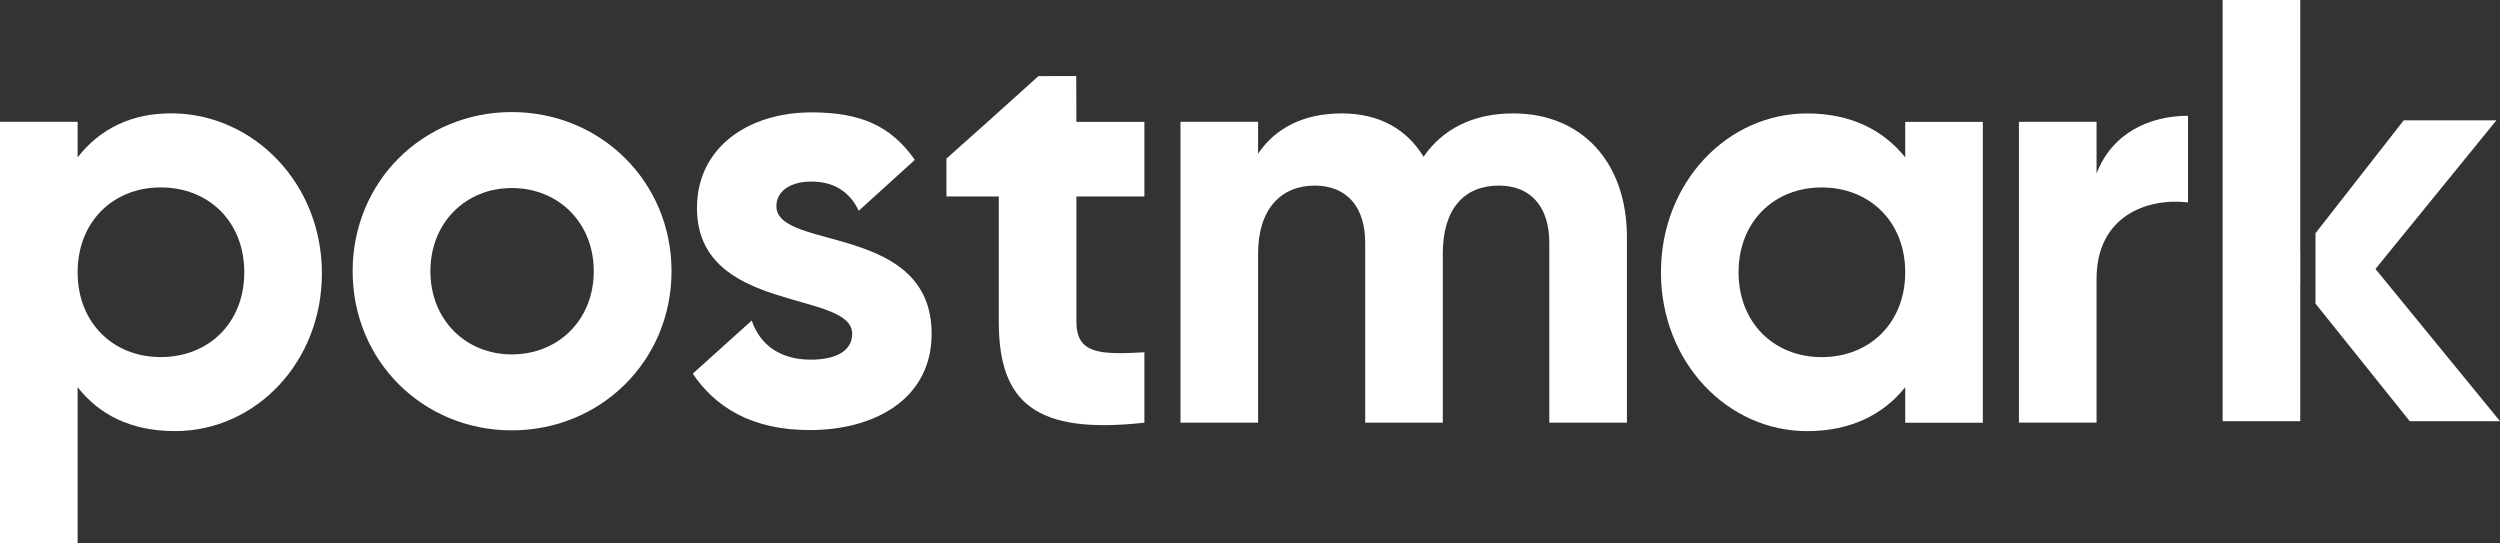
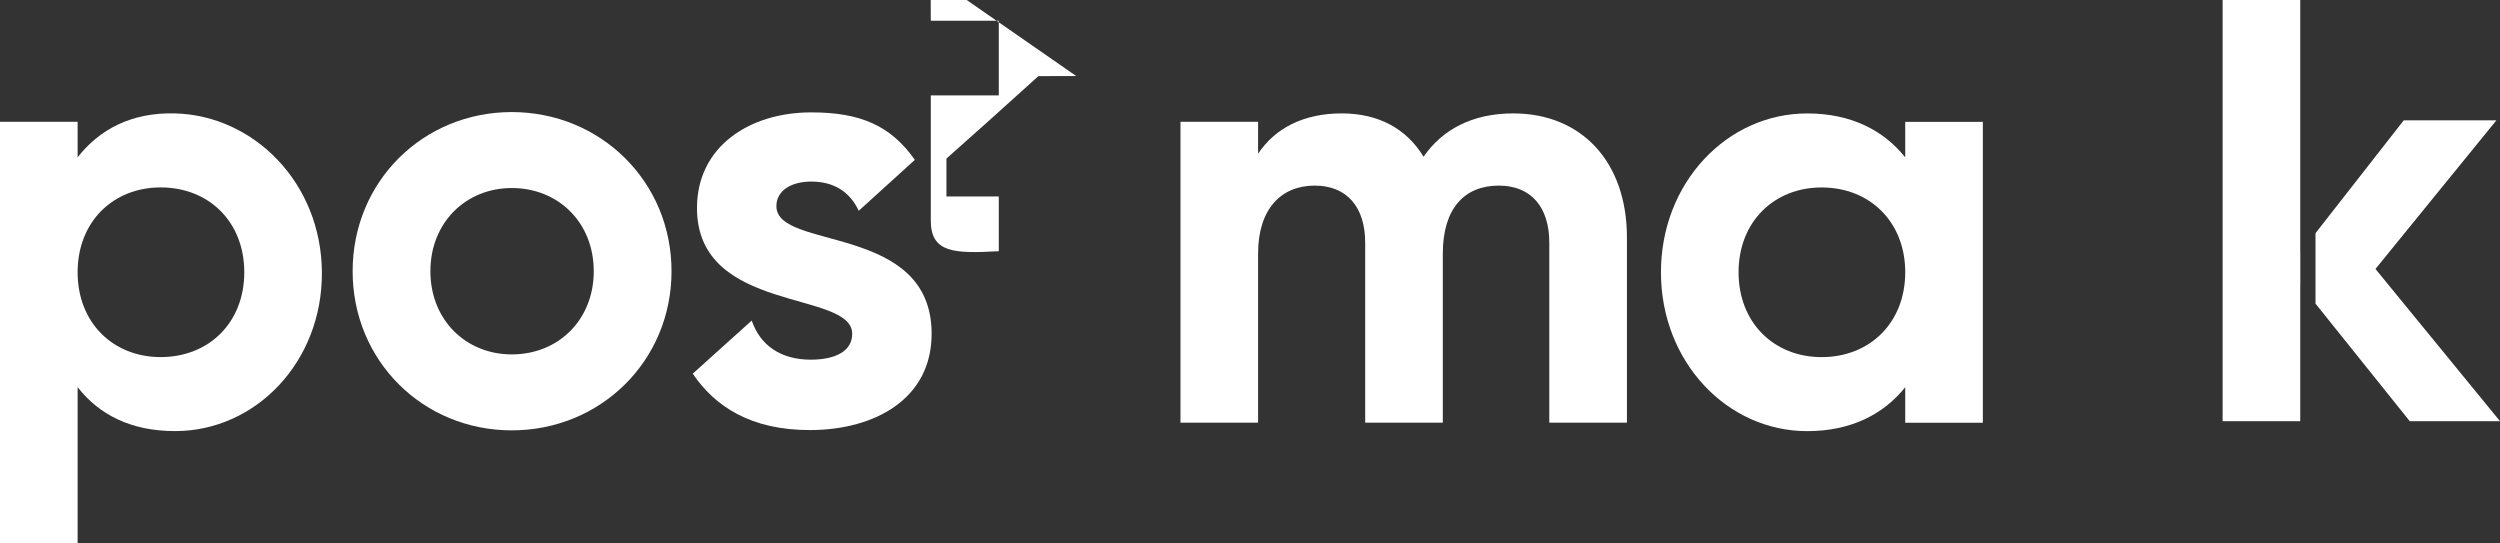
<svg xmlns="http://www.w3.org/2000/svg" id="Layer_2" width="245.9mm" height="53.41mm" viewBox="0 0 697.04 151.397">
  <rect x="0" y="0" width="697.04" height="151.397" fill="#333333" stroke="none" />
  <defs>
    <style>.cls-1{fill:#fff;stroke-width:0px;}</style>
  </defs>
  <g id="Layer_1-2">
    <path class="cls-1" d="m142.692,31.246c-24.707,0-44.371,19.329-44.371,44.372s19.664,44.372,44.371,44.372,44.54-19.329,44.54-44.372-19.833-44.372-44.54-44.372m0,67.566c-12.773,0-22.69-9.58-22.69-23.194s9.917-23.194,22.69-23.194c12.942,0,22.858,9.58,22.858,23.194s-9.916,23.194-22.858,23.194" />
-     <path class="cls-1" d="m300.066,21.197l-10.545.029-13.866,12.492-11.773,10.493v10.562h14.595v34.894c0,22.648,10.233,31.539,40.598,28.183v-19.627c-12.414.671-18.957.503-18.957-8.556v-34.894h18.957v-20.802h-18.957l-.052-12.774Z" />
+     <path class="cls-1" d="m300.066,21.197l-10.545.029-13.866,12.492-11.773,10.493v10.562h14.595v34.894v-19.627c-12.414.671-18.957.503-18.957-8.556v-34.894h18.957v-20.802h-18.957l-.052-12.774Z" />
    <path class="cls-1" d="m421.906,31.617c-11.408,0-19.795,4.53-24.995,12.079-4.698-7.717-12.415-12.079-22.816-12.079-10.737,0-18.621,4.194-23.319,11.24v-8.891h-21.64v83.879h21.64v-47.14c0-12.582,6.543-18.957,15.77-18.957,9.059,0,14.092,6.039,14.092,15.937v50.16h21.64v-47.14c0-12.582,6.04-18.957,15.602-18.957,9.059,0,14.091,6.039,14.091,15.937v50.16h21.642v-51.67c0-20.97-12.582-34.558-31.707-34.558" />
    <path class="cls-1" d="m531.209,33.976v9.898c-6.039-7.549-15.098-12.247-27.345-12.247-22.311,0-40.765,19.293-40.765,44.289s18.454,44.288,40.765,44.288c12.247,0,21.306-4.697,27.345-12.246v9.898h21.641V33.976h-21.641Zm-23.318,65.594c-13.253,0-23.151-9.562-23.151-23.654s9.898-23.654,23.151-23.654c13.42,0,23.318,9.562,23.318,23.654s-9.898,23.654-23.318,23.654" />
-     <path class="cls-1" d="m584.552,48.383v-14.427h-21.641v83.879h21.641v-40.094c0-17.615,14.26-22.648,25.499-21.306v-24.157c-10.568,0-21.137,4.697-25.499,16.105" />
    <polygon class="cls-1" points="641.344 0 619.703 0 619.703 117.431 641.344 117.431 641.344 79.35 641.367 79.378 641.367 70.43 641.344 70.459 641.344 0" />
    <polygon class="cls-1" points="662.314 74.988 696.033 33.552 670.199 33.552 645.602 65.012 645.602 84.661 671.877 117.431 697.04 117.431 662.314 74.988" />
    <path class="cls-1" d="m216.472,57.5c0-4.529,4.361-6.878,9.73-6.878,6.207,0,10.713,2.776,13.228,8.144l15.639-14.194c-6.714-9.604-15.279-13.242-28.867-13.242-17.279,0-31.874,9.562-31.874,26.673,0,29.526,43.281,22.816,43.281,35.062,0,4.865-4.697,7.214-11.575,7.214-8.388,0-14.092-4.027-16.44-10.905l-16.44,14.804c6.142,9.103,16.186,15.804,32.88,15.728,17.95-.082,33.719-8.723,33.719-26.841,0-30.868-43.281-23.151-43.281-35.565" />
    <path class="cls-1" d="m48.818,31.617c-12.241-.327-21.138,4.53-27.177,12.247v-9.898H0v117.431h21.641v-43.449c6.039,7.717,14.931,12.246,27.177,12.246,22.48,0,41.093-19.293,40.933-44.288-.159-24.885-18.929-43.7-40.933-44.289m-4.026,67.943c-13.253,0-23.151-9.562-23.151-23.654s9.898-23.654,23.151-23.654c13.421,0,23.318,9.562,23.318,23.654s-9.897,23.654-23.318,23.654" />
  </g>
</svg>